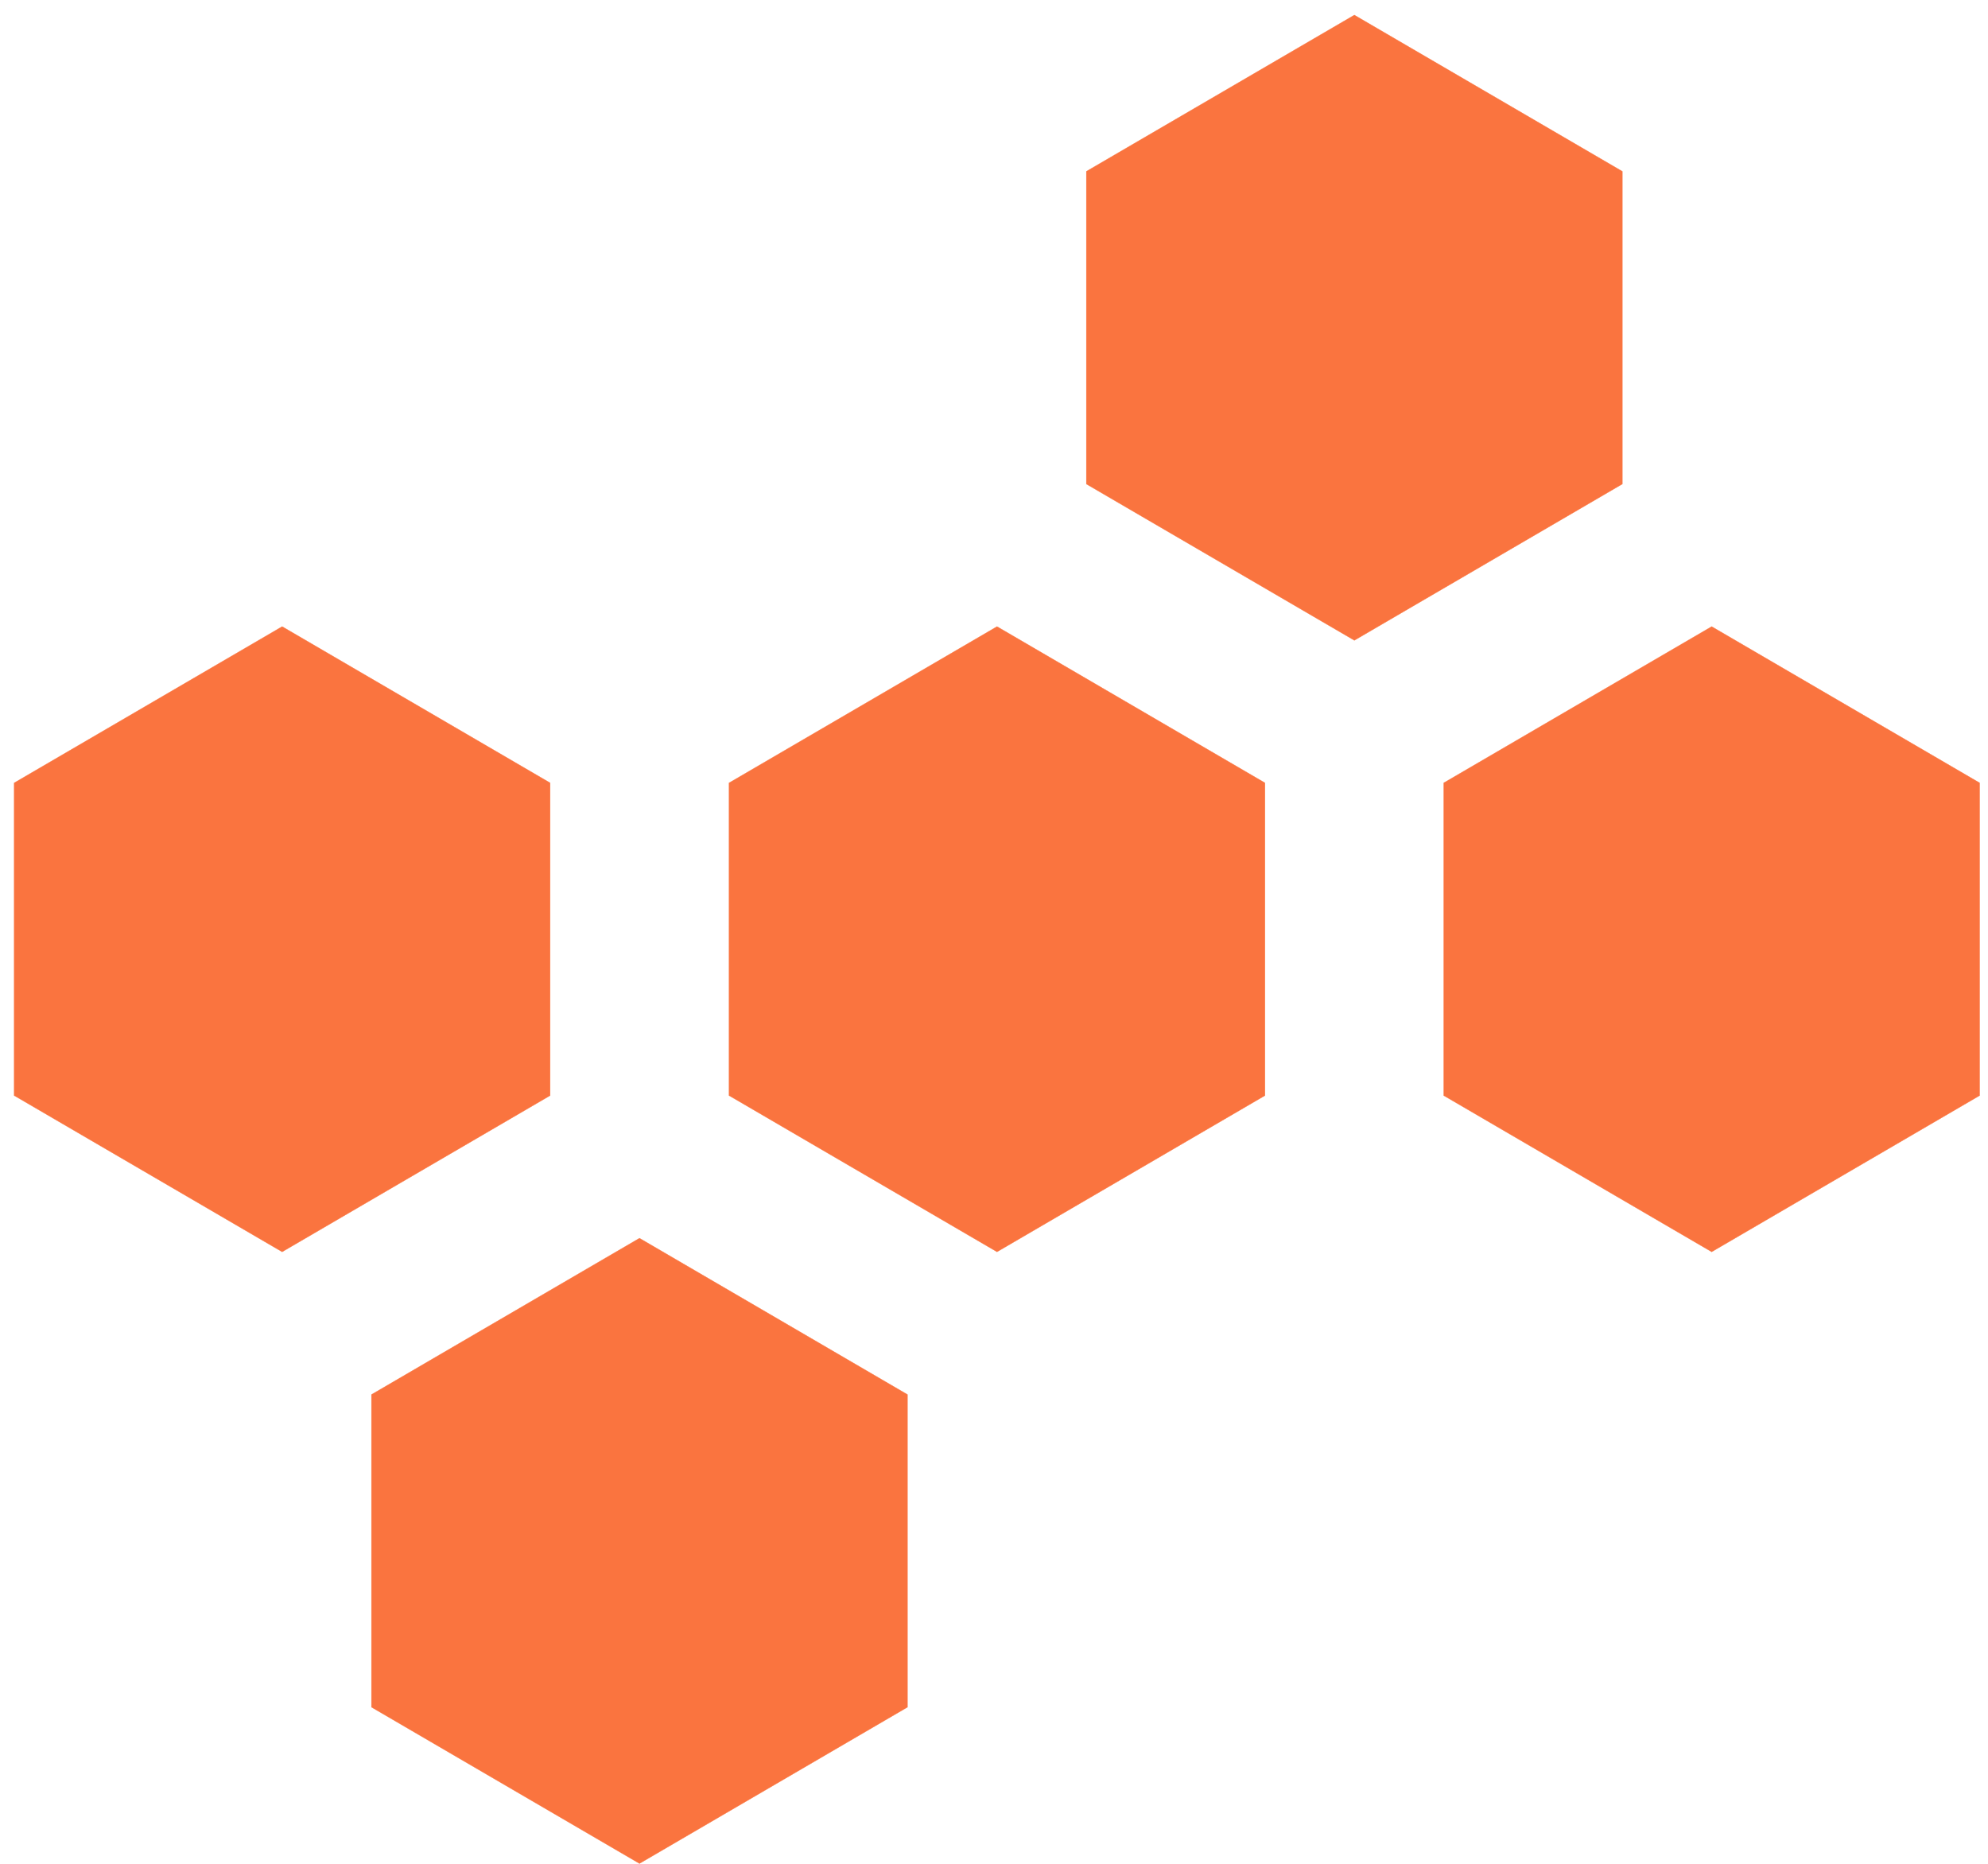
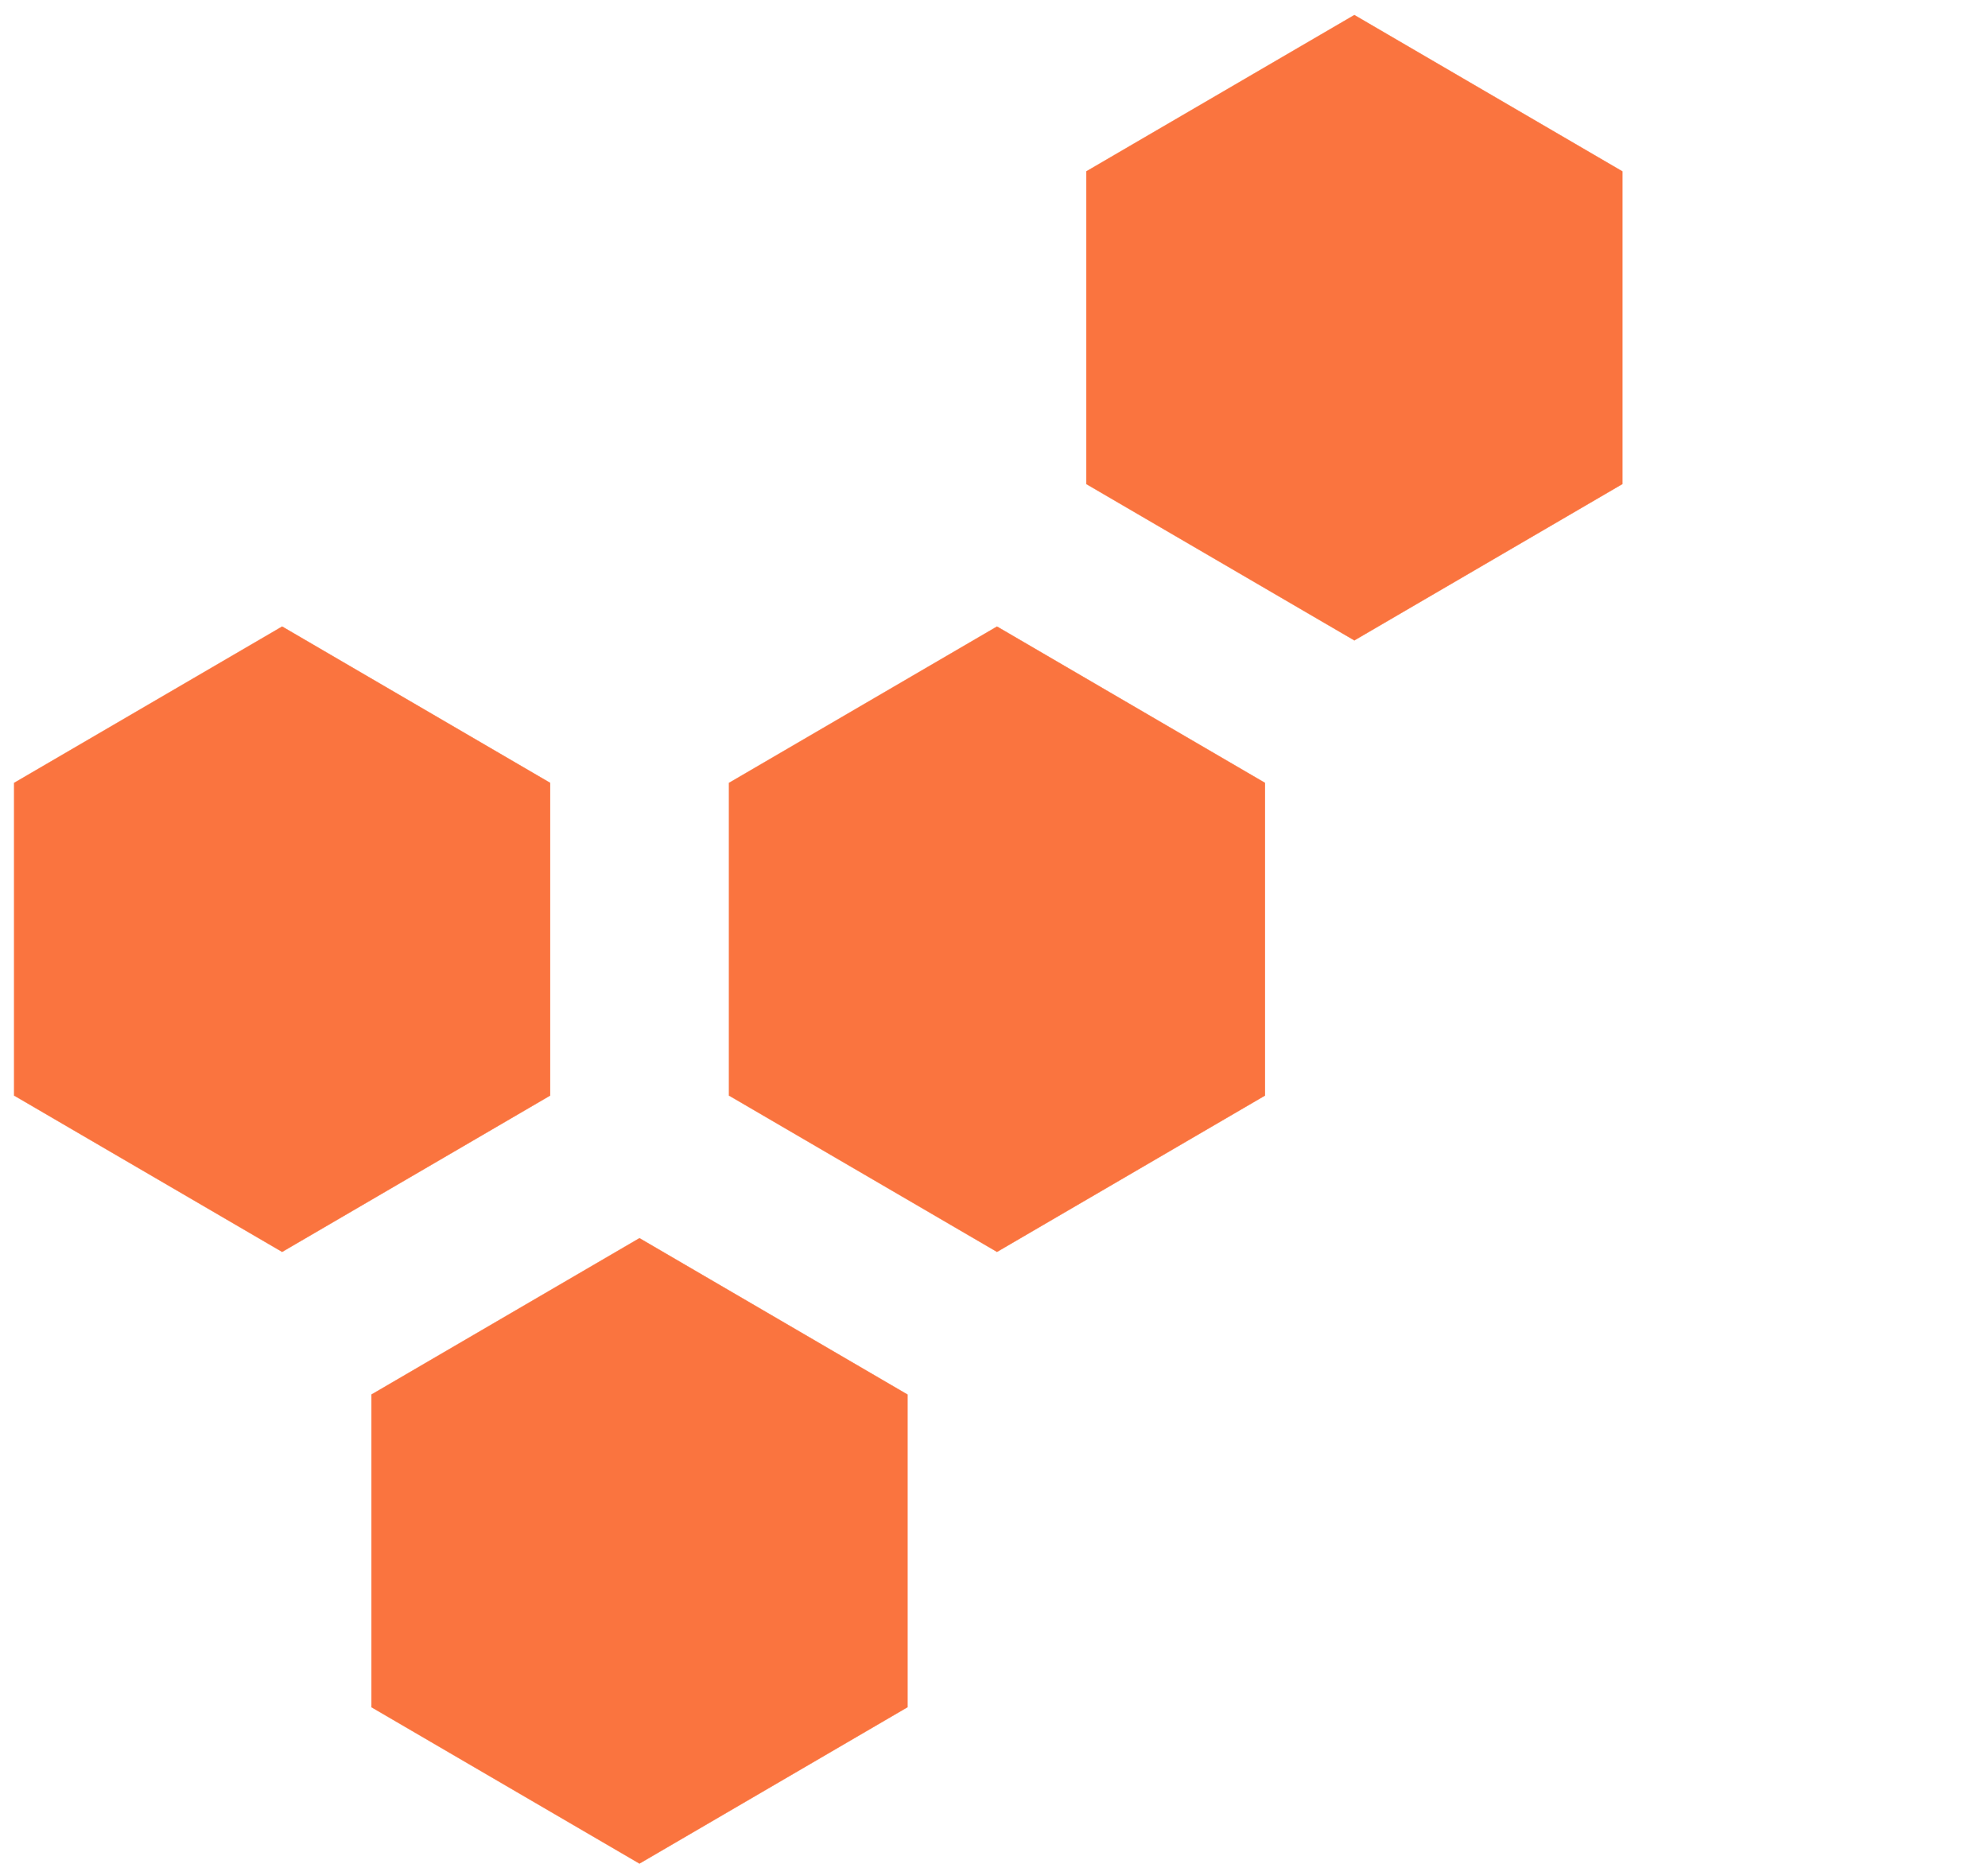
<svg xmlns="http://www.w3.org/2000/svg" width="80" height="75" viewBox="0 0 80 75" fill="none">
  <path d="M65.286 19.479L54.501 25.77L43.715 19.479V6.895L54.501 0.604L65.286 6.895V19.479Z" fill="#FA743F" stroke="#FA743F" stroke-width="0.009" />
  <path d="M22.14 44.086L11.354 50.377L0.568 44.086V31.503L11.354 25.211L22.14 31.503V44.086Z" fill="#FA743F" stroke="#FA743F" stroke-width="0.009" />
  <path d="M50.906 44.086L40.121 50.377L29.335 44.086V31.503L40.121 25.211L50.906 31.503V44.086Z" fill="#FA743F" stroke="#FA743F" stroke-width="0.009" />
-   <path d="M79.666 44.086L68.88 50.377L58.095 44.086V31.503L68.88 25.211L79.666 31.503V44.086Z" fill="#FA743F" stroke="#FA743F" stroke-width="0.009" />
  <path d="M36.519 68.699L25.733 74.991L14.947 68.699V56.116L25.733 49.824L36.519 56.116V68.699Z" fill="#FA743F" stroke="#FA743F" stroke-width="0.009" />
</svg>